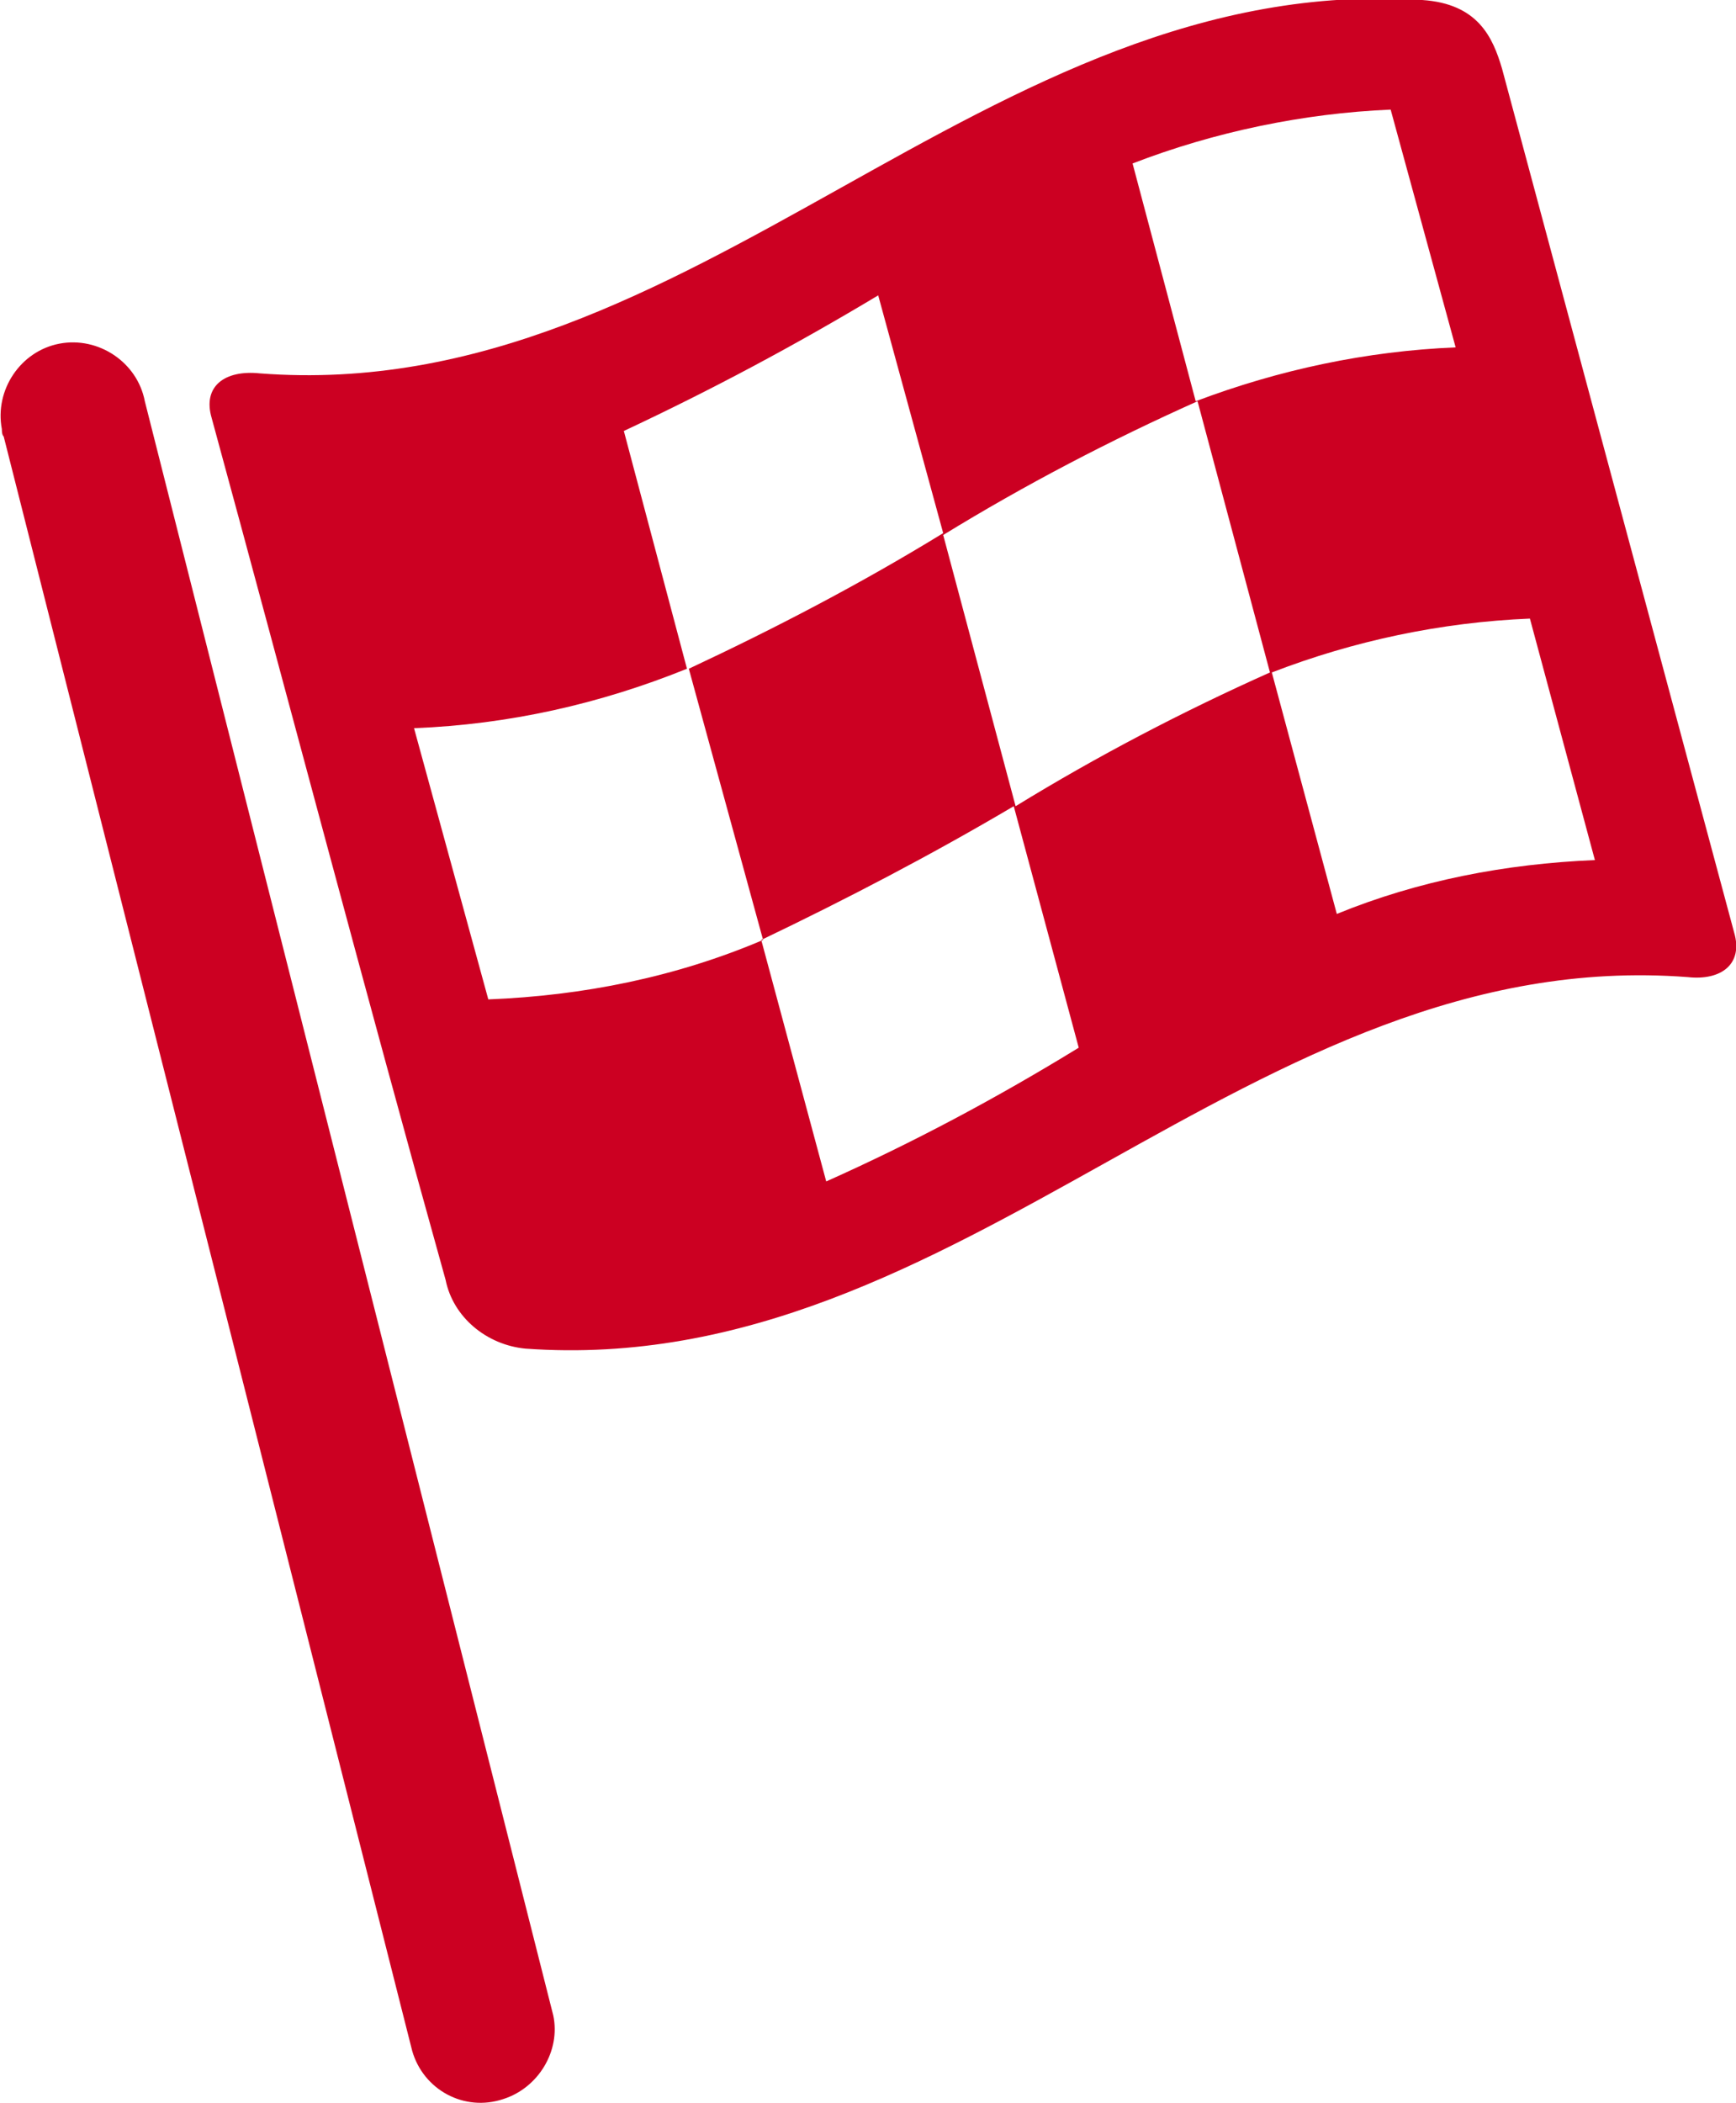
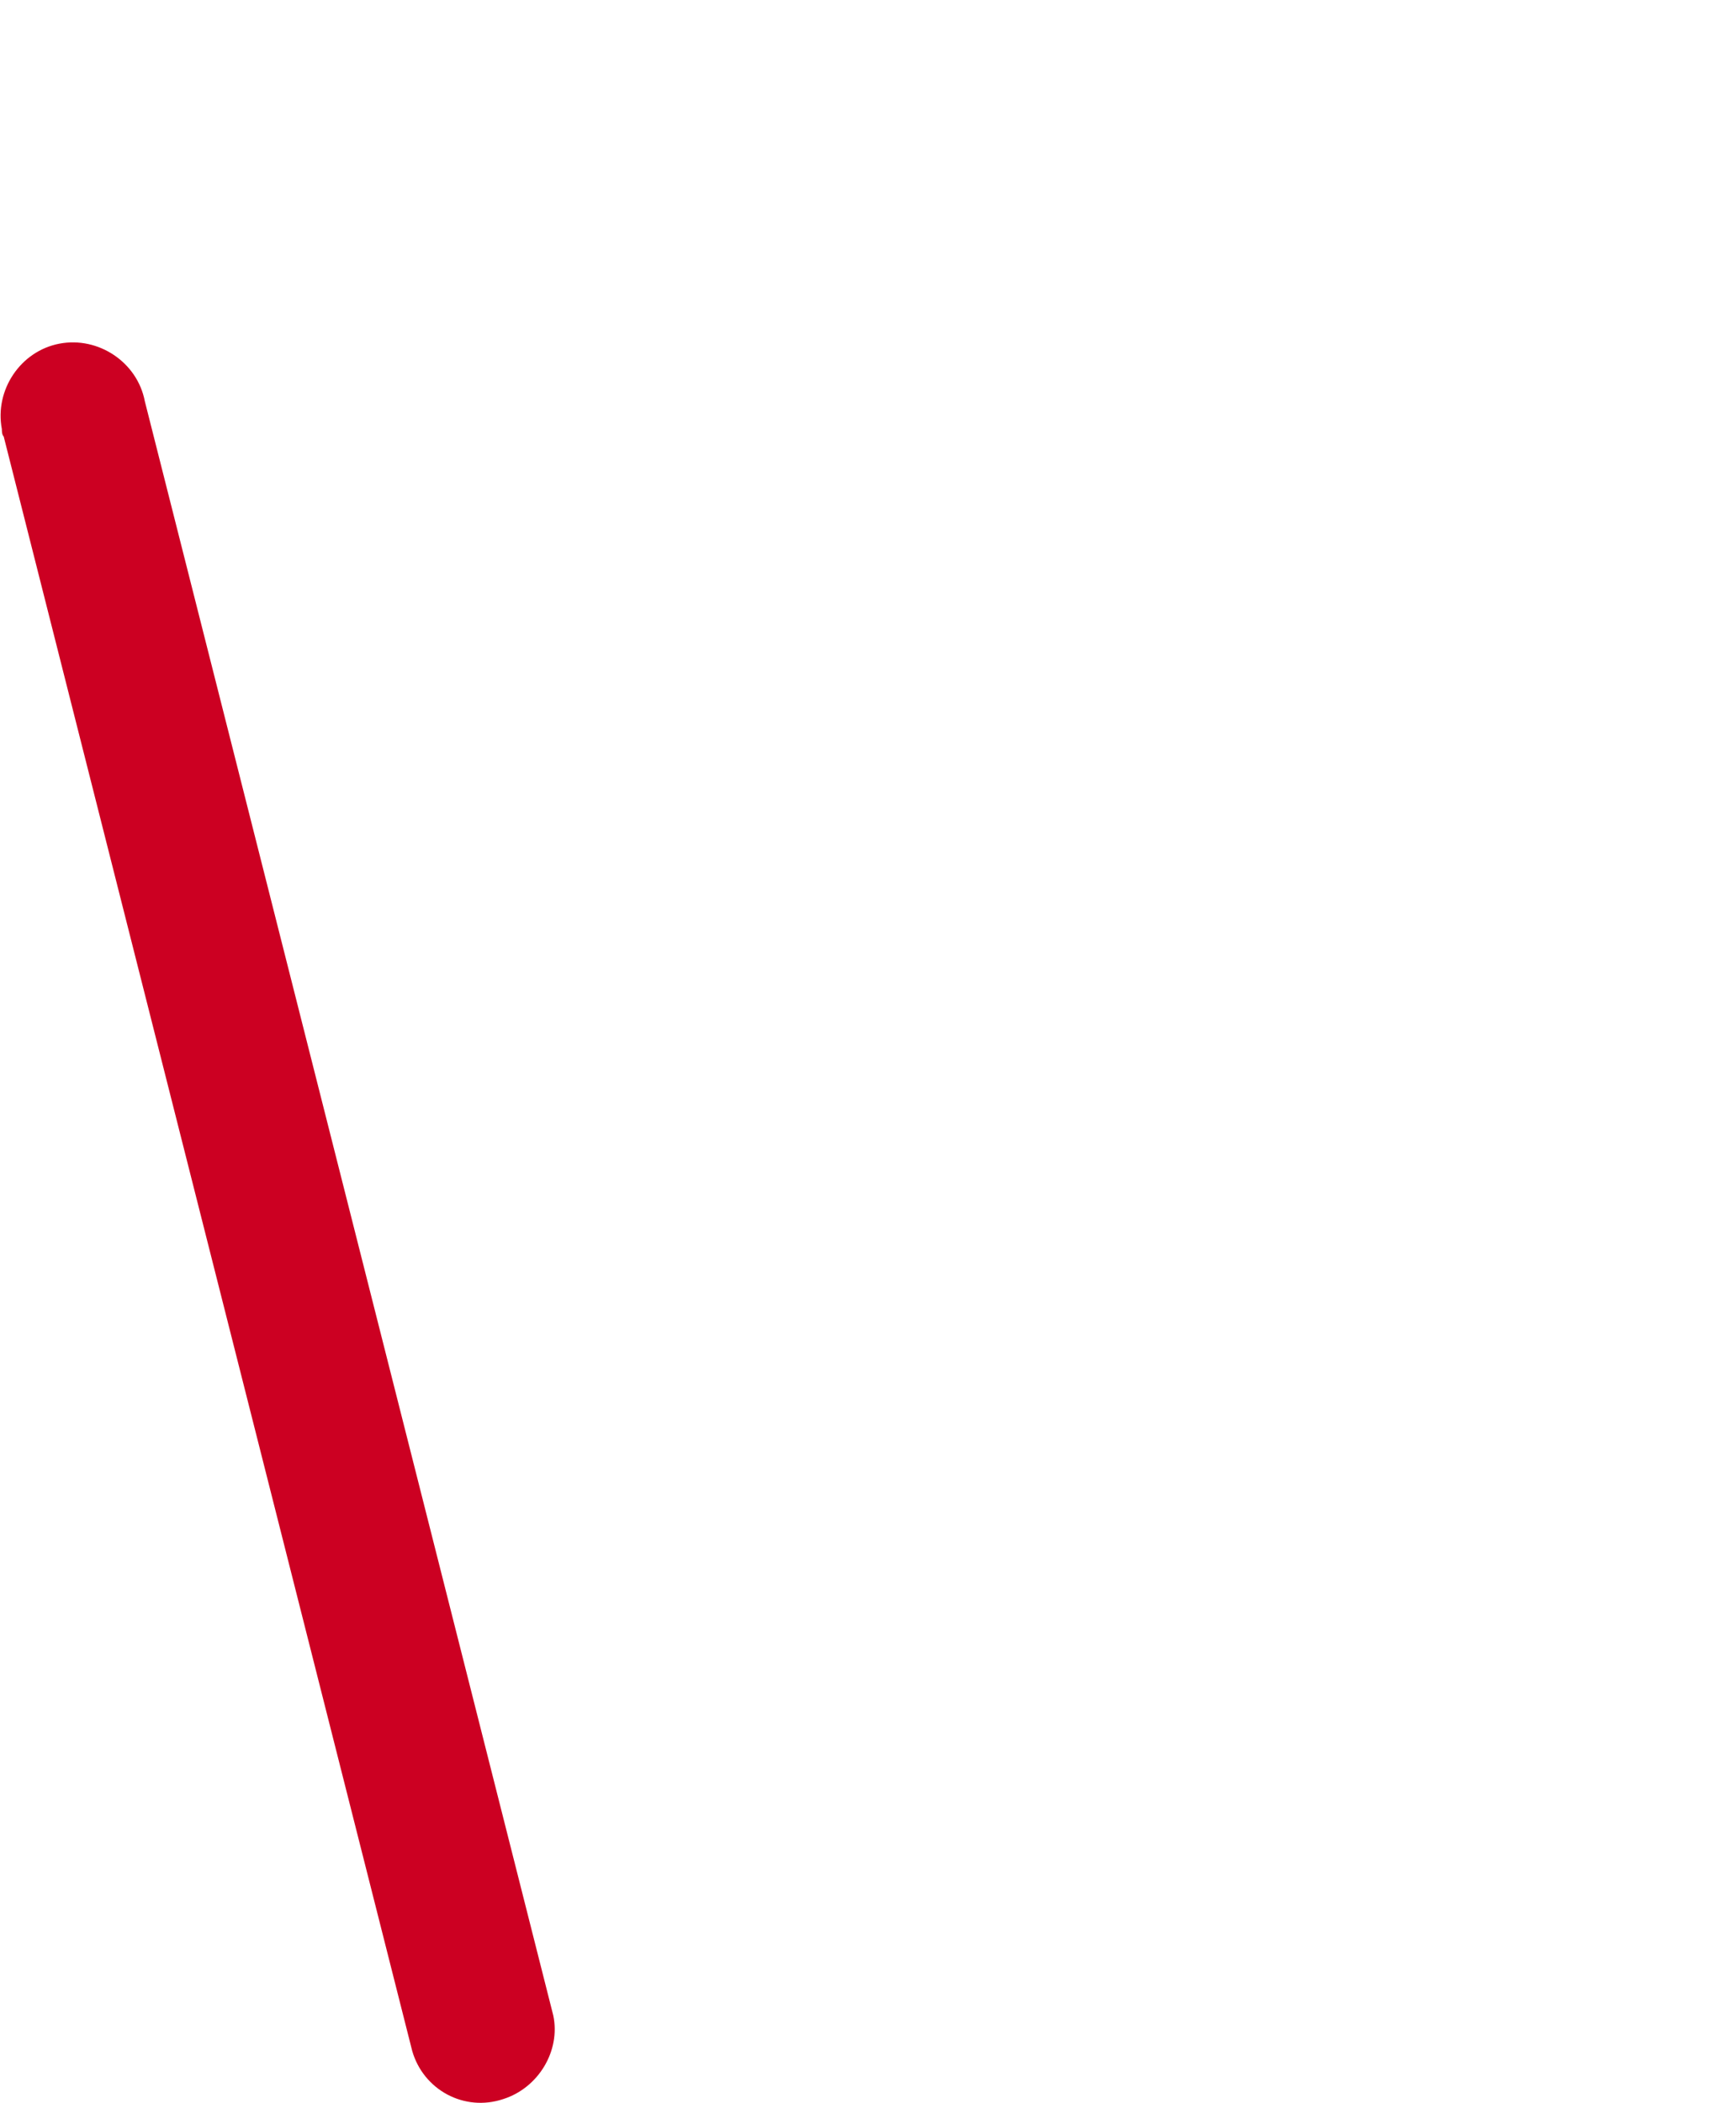
<svg xmlns="http://www.w3.org/2000/svg" version="1.1" id="レイヤー_1" x="0px" y="0px" viewBox="0 0 93.5 113.2" style="enable-background:new 0 0 93.5 113.2;" xml:space="preserve">
  <style type="text/css">
	.st0{fill:#CC0022;}
</style>
  <title>icon_nagare_flag</title>
  <path class="st0" d="M7.8,21.6c-0.4-2.1-2.5-3.5-4.6-3.1s-3.5,2.5-3.1,4.6c0,0.1,0,0.3,0.1,0.4l22,86.9c0.6,2.1,2.8,3.3,4.9,2.6  c1.9-0.6,3.1-2.6,2.7-4.5L7.8,21.6z" />
-   <path class="st0" d="M93.4,50.2L80.9,3.7C80.4,2,79.6,0.2,76.6,0C53-1.6,37.5,21.9,14,20.1c-1.9-0.2-3.1,0.7-2.6,2.4  c4.2,15.4,8.3,31,12.6,46.4c0.4,2,2.2,3.5,4.3,3.7c23.6,1.7,39-21.8,62.6-20C92.7,52.8,93.9,51.9,93.4,50.2z M74.9,5.9l3.5,12.8  c-4.8,0.2-9.5,1.2-14,2.9L61,8.8C65.4,7.1,70.2,6.1,74.9,5.9L74.9,5.9z M26.3,53.8l-4-14.6c5.1-0.2,10-1.3,14.7-3.2l-3.4-12.8  c4.7-2.2,9.2-4.6,13.7-7.3l3.5,12.8c-4.4,2.7-9,5.1-13.7,7.3l4,14.6C36.4,52.6,31.4,53.6,26.3,53.8z M44.5,63.6l-3.5-13  c4.6-2.2,9.2-4.6,13.6-7.2l3.5,13C53.7,59.1,49.2,61.5,44.5,63.6L44.5,63.6z M54.7,43.4l-3.9-14.6c4.4-2.7,9-5.1,13.7-7.2l3.9,14.6  C63.7,38.3,59.1,40.7,54.7,43.4z M72,49.2l-3.5-13c4.4-1.7,9.1-2.7,13.9-2.9l3.5,13C81.1,46.5,76.4,47.4,72,49.2L72,49.2z" />
</svg>